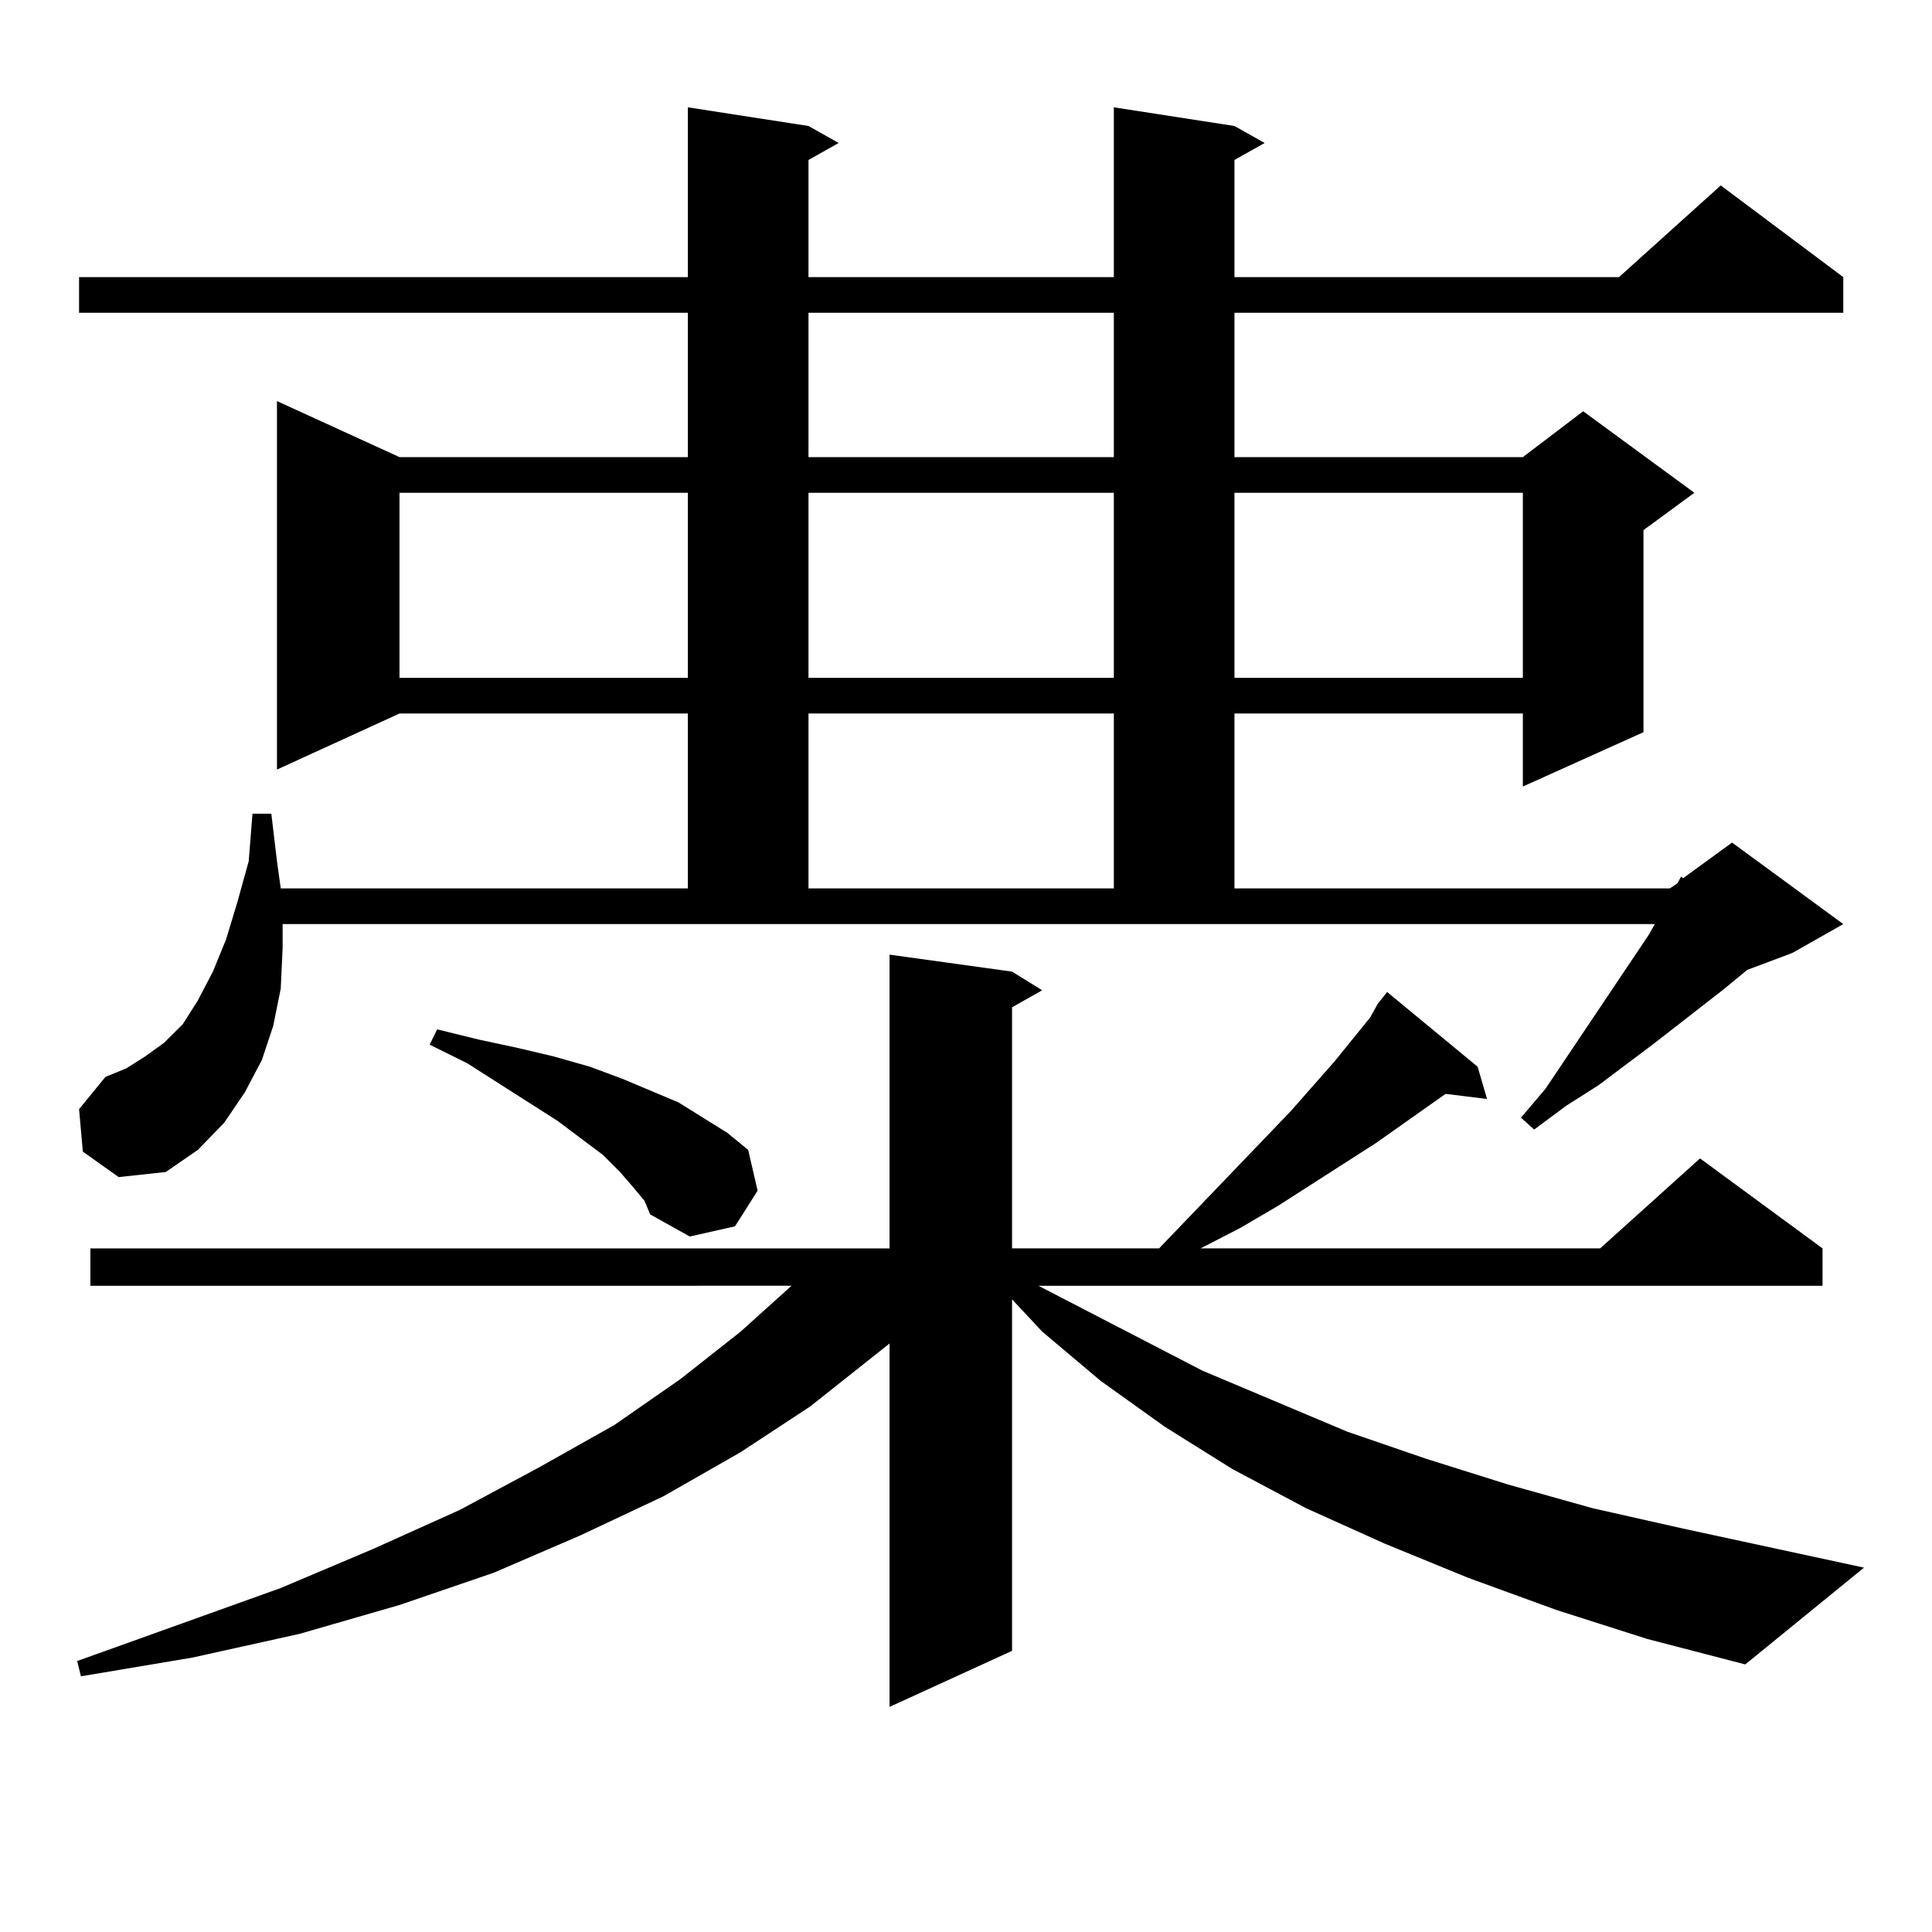
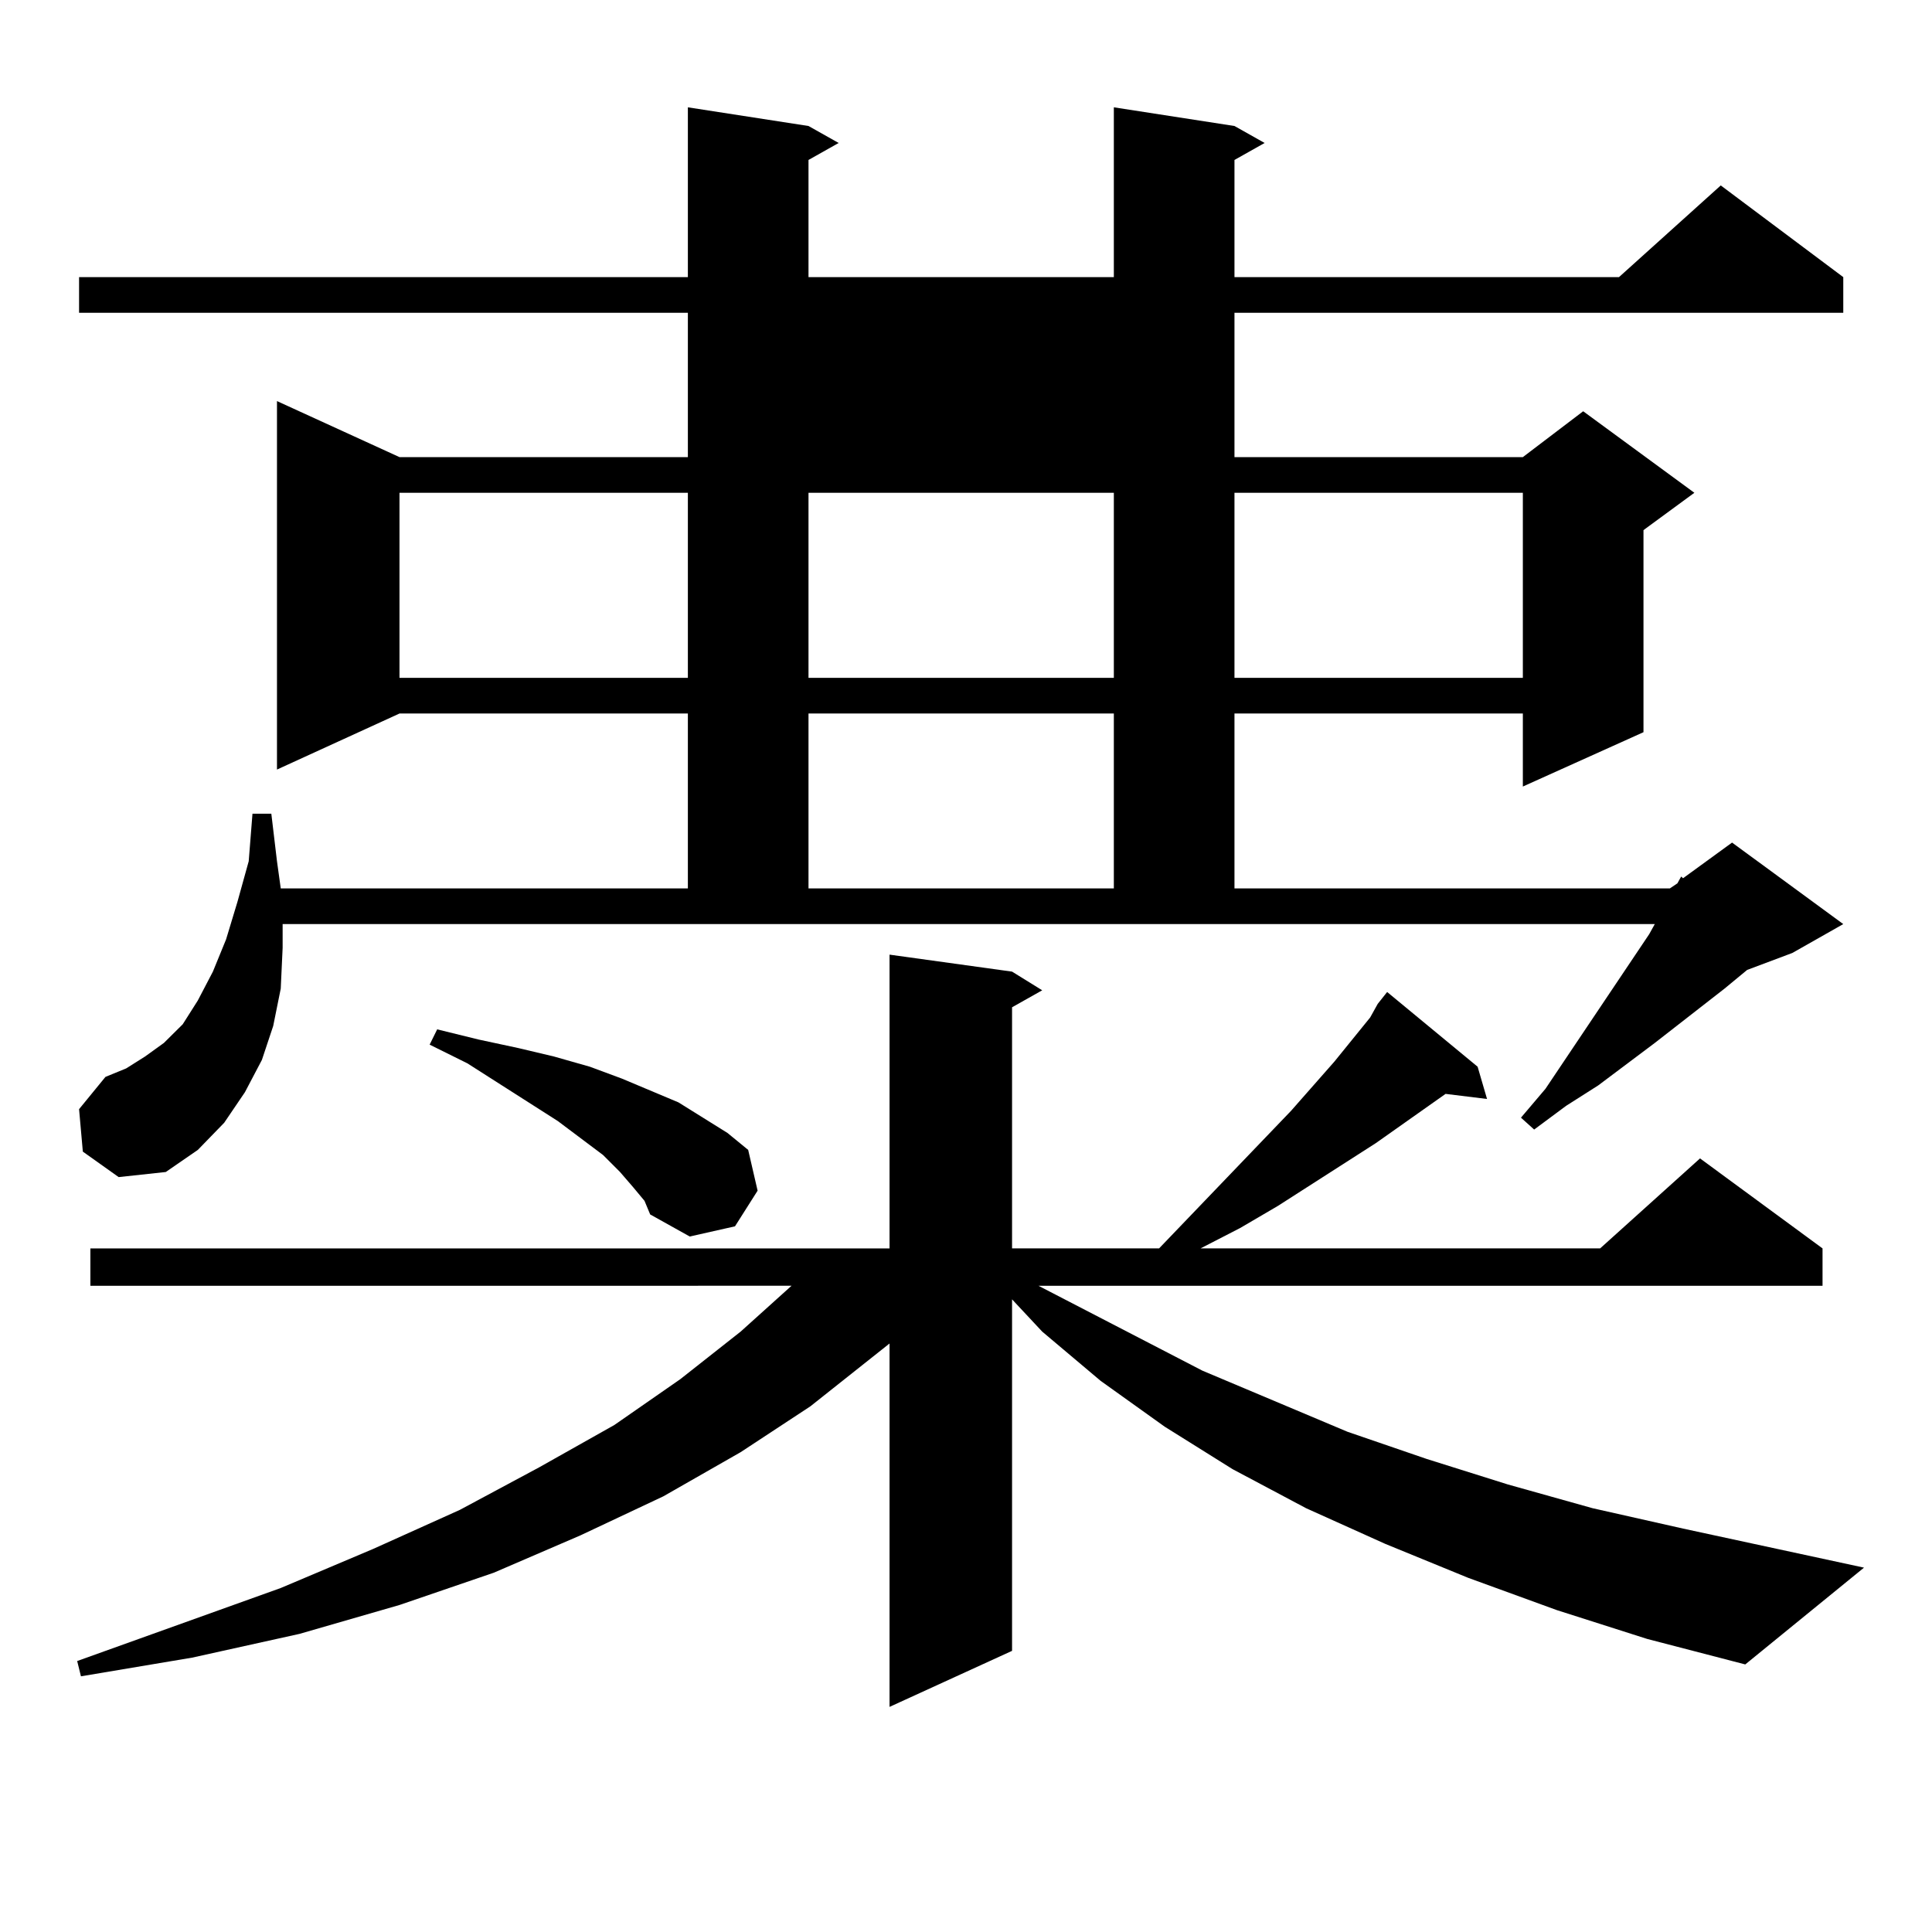
<svg xmlns="http://www.w3.org/2000/svg" version="1.1" id="图层_1" x="0px" y="0px" width="1000px" height="1000px" viewBox="0 0 1000 1000" enable-background="new 0 0 1000 1000" xml:space="preserve">
-   <path d="M713.104,519.609l4.878-6.152l46.828,38.672l4.878,16.699l-21.463-2.637l-36.097,25.488l-50.73,32.52l-19.512,11.426  l-20.487,10.547h206.824l51.706-46.582l63.413,46.582v19.336H537.499l84.876,43.945l75.12,31.641l40.975,14.063l41.95,13.184  l43.901,12.305l46.828,10.547l93.656,20.215l-61.462,50.098l-50.73-13.184l-46.828-14.941l-45.853-16.699l-42.926-17.578  l-40.975-18.457l-38.048-20.215l-35.121-21.973l-33.17-23.73l-30.243-25.488l-15.609-16.699v181.934l-63.413,29.004V695.391  l-40.975,32.52l-36.097,23.73l-39.999,22.852l-42.926,20.215l-44.877,19.336l-48.779,16.699l-51.706,14.941l-55.608,12.305  l-57.56,9.668l-1.951-7.91l105.363-37.793l47.804-20.215l44.877-20.215l40.975-21.973l39.023-21.973l34.146-23.73l31.219-24.609  l26.341-23.73H46.779v-19.336h413.648V494.121l63.413,8.789l15.609,9.668l-15.609,8.789v124.805h76.096l68.291-71.191l22.438-25.488  l18.536-22.852L713.104,519.609z M42.877,596.074l-1.951-21.973l13.658-16.699l10.731-4.395l9.756-6.152l9.756-7.031l9.756-9.668  l7.805-12.305l7.805-14.941l6.829-16.699l5.854-19.336l5.854-21.094l1.951-24.609h9.756l2.927,24.609l1.951,14.063H356.04v-90.527  H206.775l-63.413,29.004V207.598l63.413,29.004H356.04v-74.707H40.926v-18.457H356.04V55.547l62.438,9.668l15.609,8.789  l-15.609,8.789v60.645h158.045V55.547l62.438,9.668l15.609,8.789l-15.609,8.789v60.645h199.02l52.682-47.461l63.413,47.461v18.457  H638.96v74.707h149.265l31.219-23.73l57.56,42.188l-26.341,19.336v104.59l-62.438,28.125v-37.793H638.96v90.527h225.36l3.902-2.637  l1.951-3.516l0.976,0.879l25.365-18.457l57.56,42.188l-26.341,14.941l-23.414,8.789l-11.707,9.668l-36.097,28.125l-29.268,21.973  l-16.585,10.547l-16.585,12.305l-6.829-6.152l12.683-14.941l53.657-79.98l2.927-5.273H146.289v12.305l-0.976,21.094l-3.902,19.336  l-5.854,17.578l-8.78,16.699l-10.731,15.82l-13.658,14.063l-16.585,11.426l-24.39,2.637L42.877,596.074z M206.775,255.059v95.801  H356.04v-95.801H206.775z M327.748,614.531l-6.829-7.91l-8.78-8.789l-23.414-17.578l-46.828-29.883l-19.512-9.668l3.902-7.91  l21.463,5.273l20.487,4.395l18.536,4.395l18.536,5.273l16.585,6.152l14.634,6.152l14.634,6.152l12.683,7.91l12.683,7.91  l10.731,8.789l4.878,21.094l-11.707,18.457l-23.414,5.273l-20.487-11.426l-2.927-7.031L327.748,614.531z M418.478,161.895v74.707  h158.045v-74.707H418.478z M418.478,255.059v95.801h158.045v-95.801H418.478z M418.478,369.316v90.527h158.045v-90.527H418.478z   M638.96,255.059v95.801h149.265v-95.801H638.96z" />
+   <path d="M713.104,519.609l4.878-6.152l46.828,38.672l4.878,16.699l-21.463-2.637l-36.097,25.488l-50.73,32.52l-19.512,11.426  l-20.487,10.547h206.824l51.706-46.582l63.413,46.582v19.336H537.499l84.876,43.945l75.12,31.641l40.975,14.063l41.95,13.184  l43.901,12.305l46.828,10.547l93.656,20.215l-61.462,50.098l-50.73-13.184l-46.828-14.941l-45.853-16.699l-42.926-17.578  l-40.975-18.457l-38.048-20.215l-35.121-21.973l-33.17-23.73l-30.243-25.488l-15.609-16.699v181.934l-63.413,29.004V695.391  l-40.975,32.52l-36.097,23.73l-39.999,22.852l-42.926,20.215l-44.877,19.336l-48.779,16.699l-51.706,14.941l-55.608,12.305  l-57.56,9.668l-1.951-7.91l105.363-37.793l47.804-20.215l44.877-20.215l40.975-21.973l39.023-21.973l34.146-23.73l31.219-24.609  l26.341-23.73H46.779v-19.336h413.648V494.121l63.413,8.789l15.609,9.668l-15.609,8.789v124.805h76.096l68.291-71.191l22.438-25.488  l18.536-22.852L713.104,519.609z M42.877,596.074l-1.951-21.973l13.658-16.699l10.731-4.395l9.756-6.152l9.756-7.031l9.756-9.668  l7.805-12.305l7.805-14.941l6.829-16.699l5.854-19.336l5.854-21.094l1.951-24.609h9.756l2.927,24.609l1.951,14.063H356.04v-90.527  H206.775l-63.413,29.004V207.598l63.413,29.004H356.04v-74.707H40.926v-18.457H356.04V55.547l62.438,9.668l15.609,8.789  l-15.609,8.789v60.645h158.045V55.547l62.438,9.668l15.609,8.789l-15.609,8.789v60.645h199.02l52.682-47.461l63.413,47.461v18.457  H638.96v74.707h149.265l31.219-23.73l57.56,42.188l-26.341,19.336v104.59l-62.438,28.125v-37.793H638.96v90.527h225.36l3.902-2.637  l1.951-3.516l0.976,0.879l25.365-18.457l57.56,42.188l-26.341,14.941l-23.414,8.789l-11.707,9.668l-36.097,28.125l-29.268,21.973  l-16.585,10.547l-16.585,12.305l-6.829-6.152l12.683-14.941l53.657-79.98l2.927-5.273H146.289v12.305l-0.976,21.094l-3.902,19.336  l-5.854,17.578l-8.78,16.699l-10.731,15.82l-13.658,14.063l-16.585,11.426l-24.39,2.637L42.877,596.074z M206.775,255.059v95.801  H356.04v-95.801H206.775z M327.748,614.531l-6.829-7.91l-8.78-8.789l-23.414-17.578l-46.828-29.883l-19.512-9.668l3.902-7.91  l21.463,5.273l20.487,4.395l18.536,4.395l18.536,5.273l16.585,6.152l14.634,6.152l14.634,6.152l12.683,7.91l12.683,7.91  l10.731,8.789l4.878,21.094l-11.707,18.457l-23.414,5.273l-20.487-11.426l-2.927-7.031L327.748,614.531z M418.478,161.895v74.707  v-74.707H418.478z M418.478,255.059v95.801h158.045v-95.801H418.478z M418.478,369.316v90.527h158.045v-90.527H418.478z   M638.96,255.059v95.801h149.265v-95.801H638.96z" />
</svg>